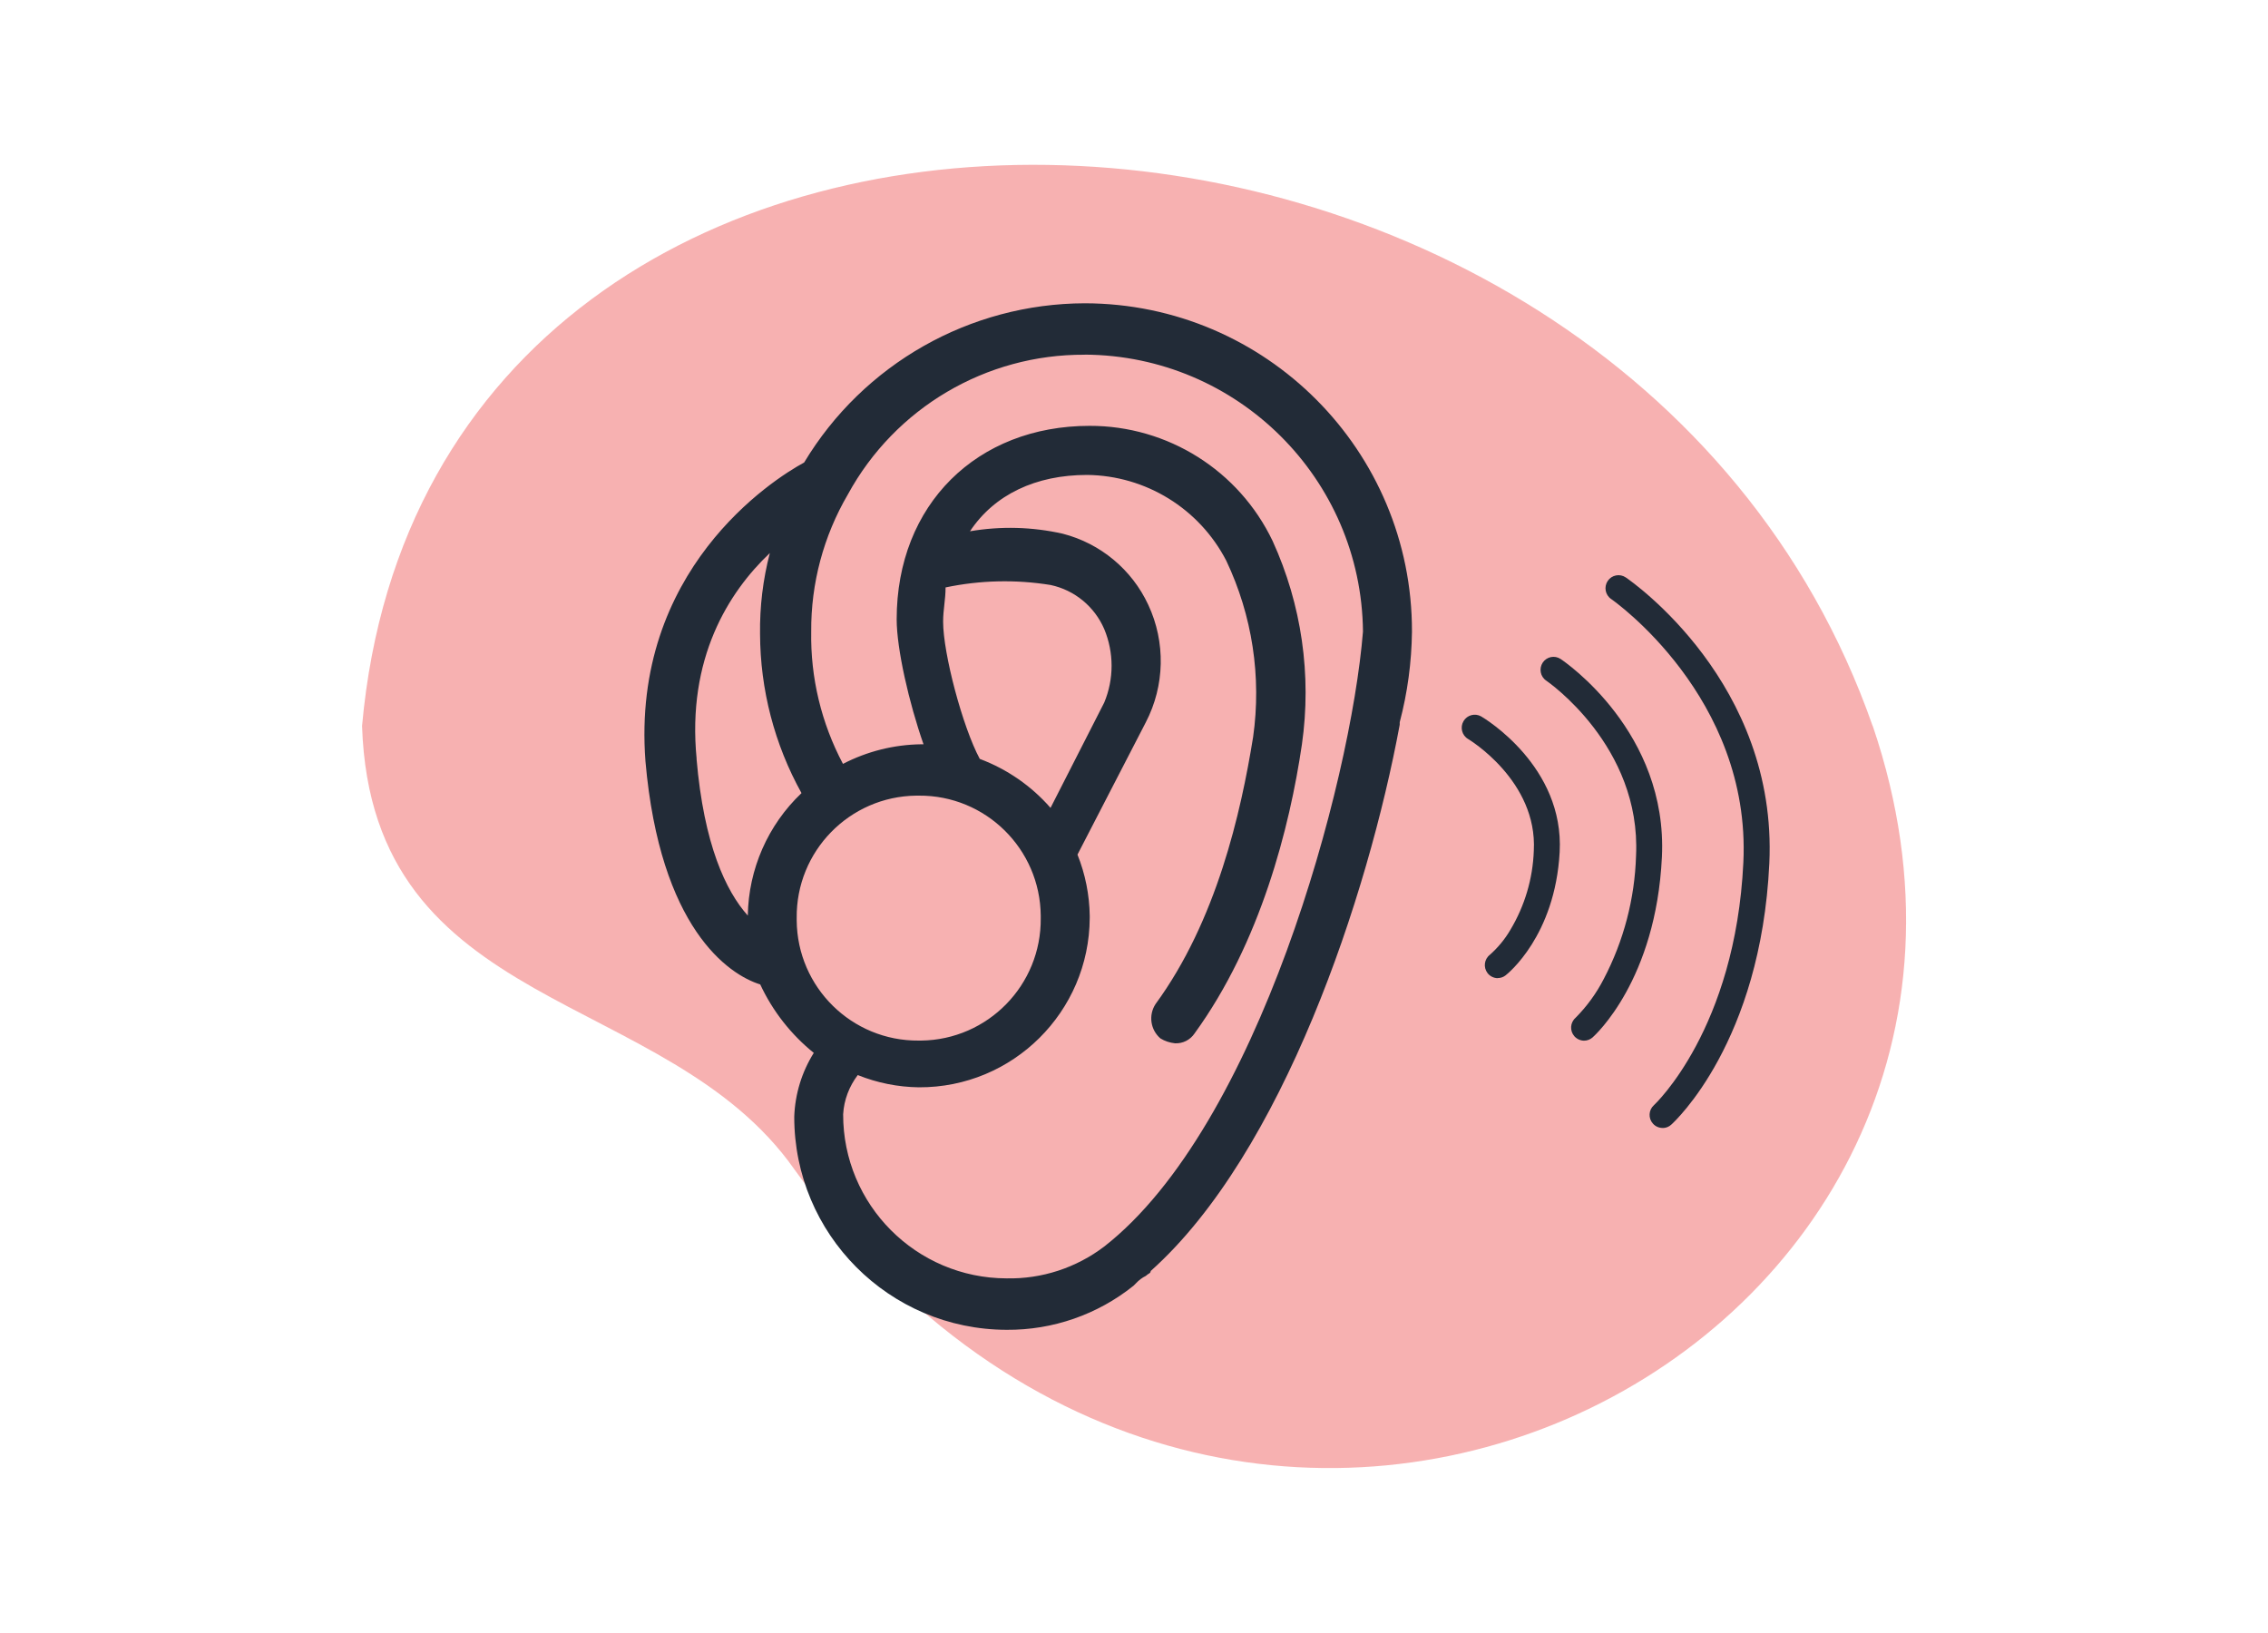
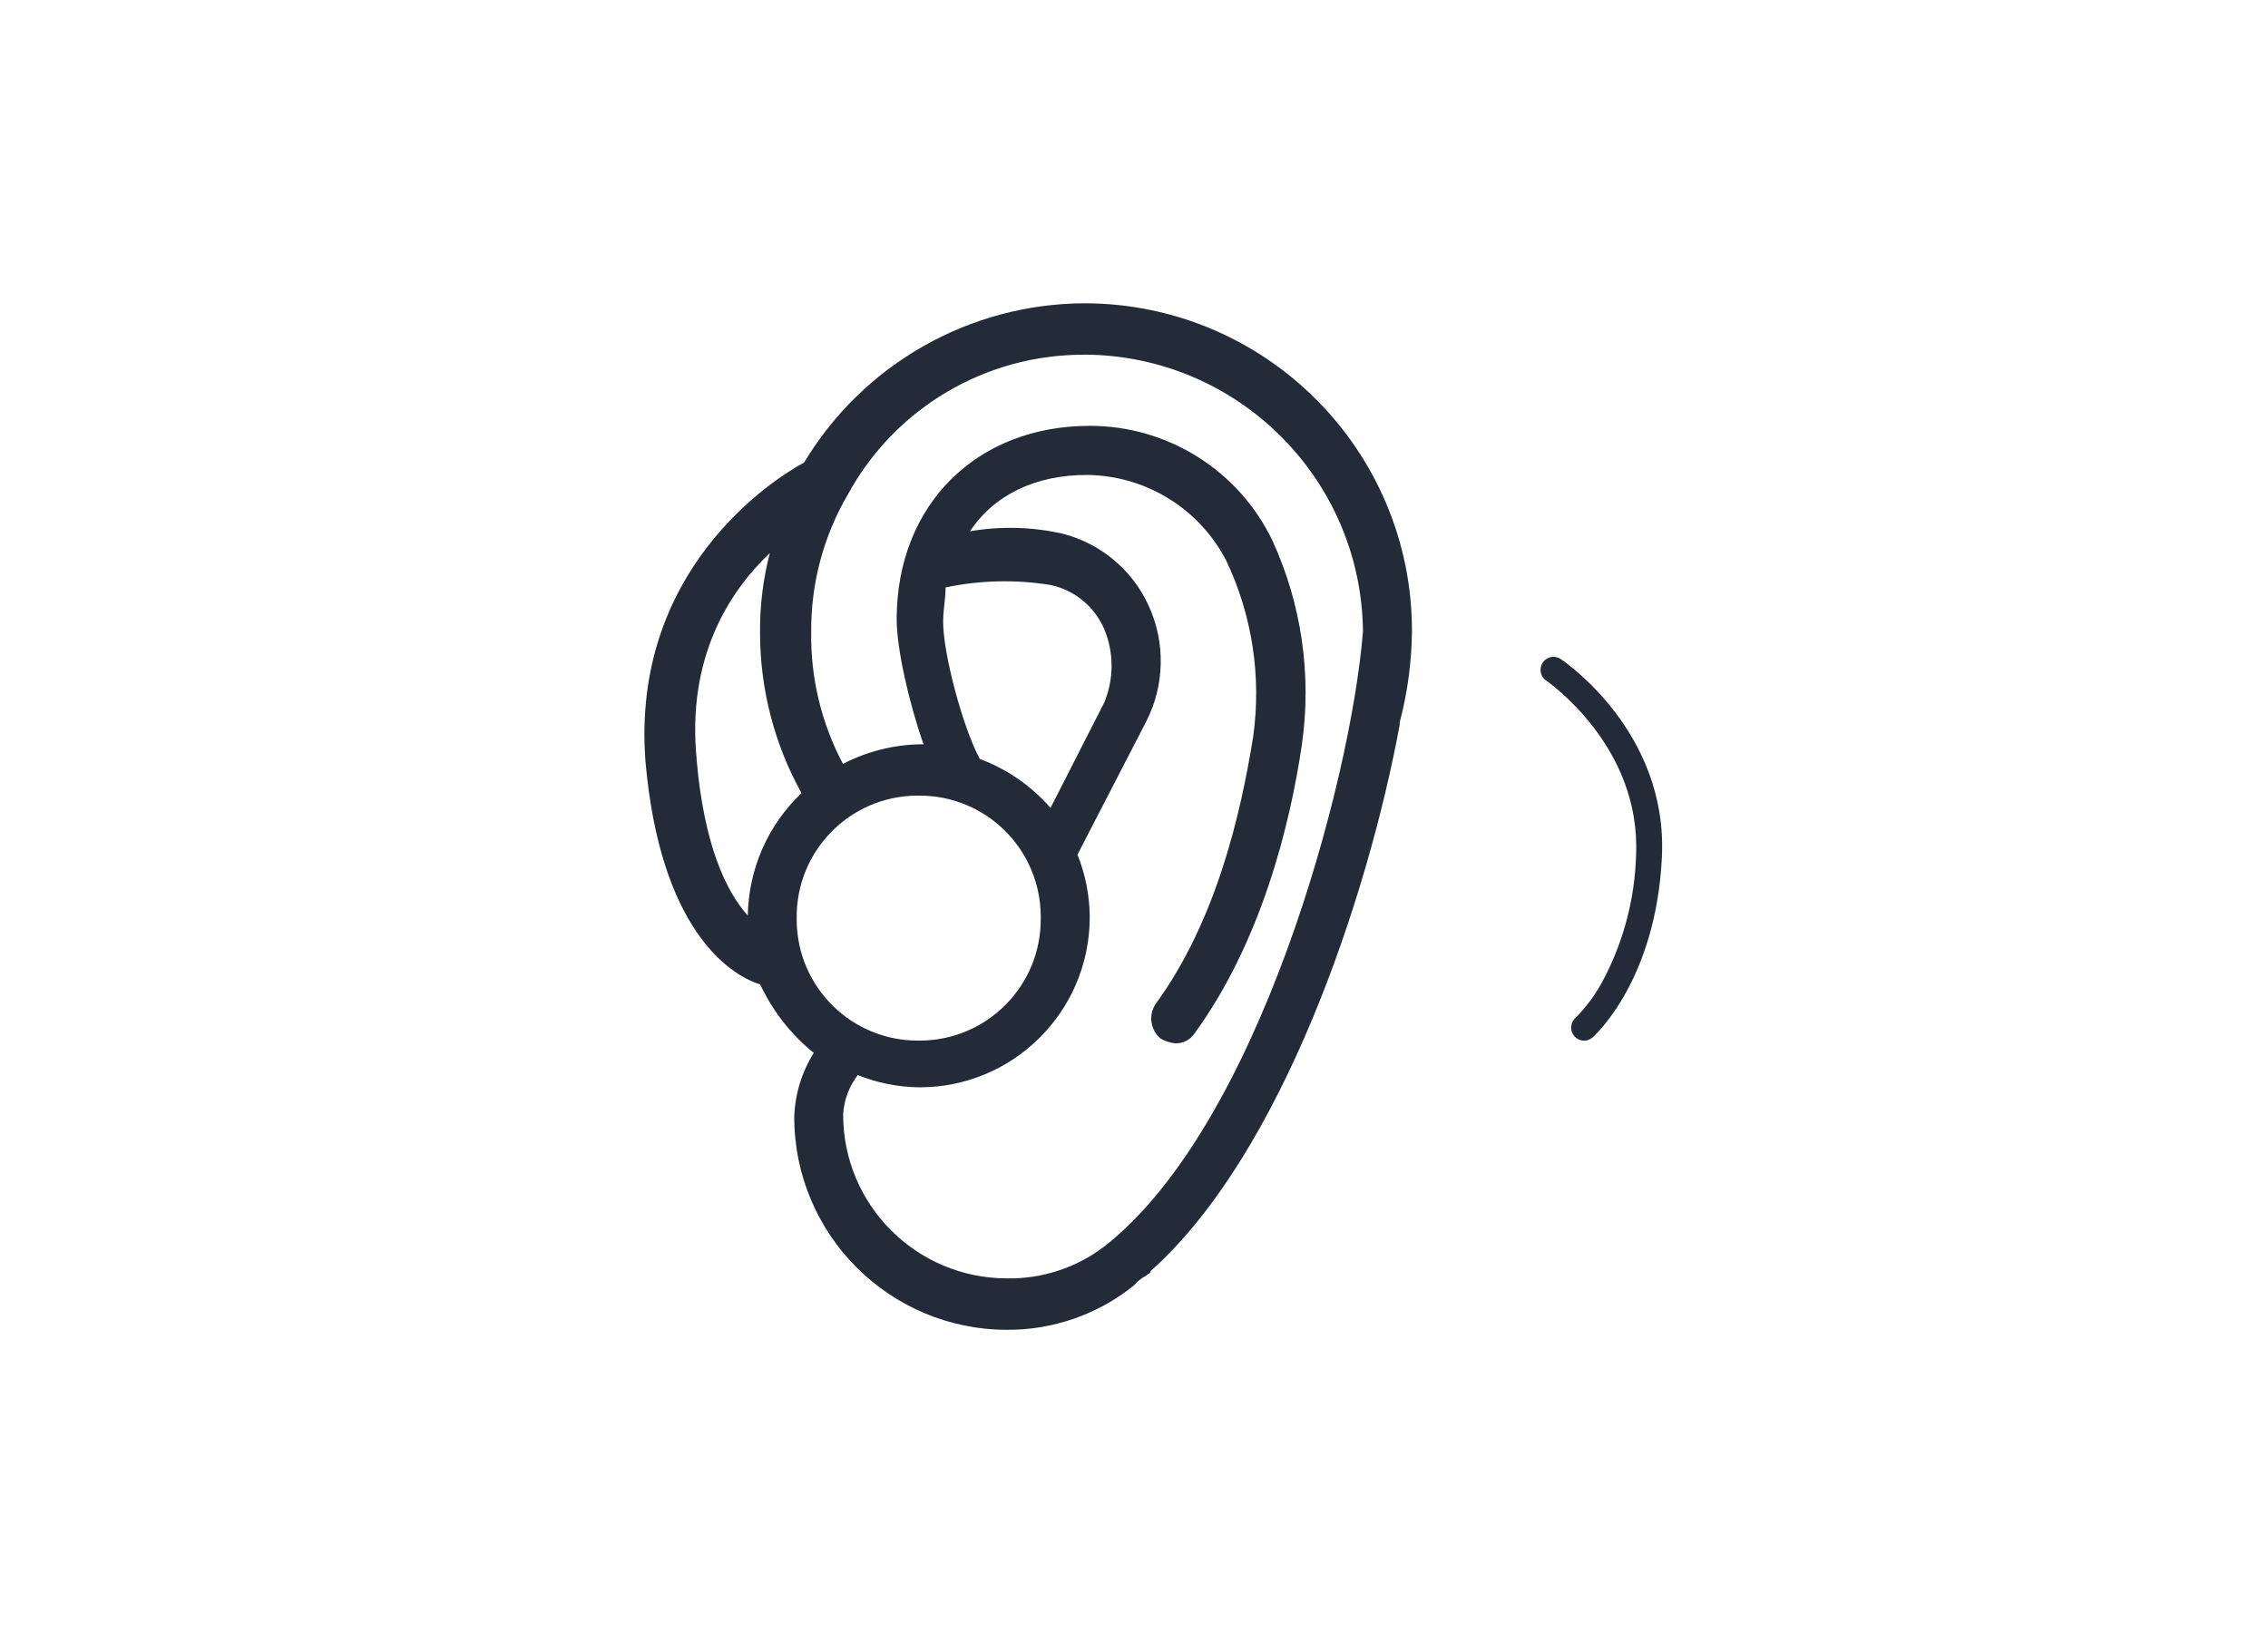
<svg xmlns="http://www.w3.org/2000/svg" id="Calque_1" viewBox="0 0 250 180">
  <g id="Groupe_1198">
-     <path id="Tracé_47" d="m206.42,80.02c-28.04-80.15-158.91-84.76-166.51,0,1.05,31.97,33.53,28.74,47.68,48.91,49.01,68.23,142.14,19.65,118.84-48.92Z" fill="#f16564" isolation="isolate" opacity=".5" />
    <g id="Groupe_178">
      <g id="Groupe_174">
        <g id="Groupe_173">
          <g id="Groupe_172">
            <path id="Tracé_191" d="m89.7,116.06c-1.32,2.11-2.06,4.53-2.15,7.02-.02,12.95,10.46,23.47,23.41,23.5,5.08.04,10.03-1.68,13.99-4.86h0l.27-.27c.31-.33.67-.61,1.08-.81.27-.27.54-.27.54-.54,14.53-12.96,23.95-41.32,27.45-60.22v-.27c.86-3.26,1.31-6.62,1.35-9.99.04-19.95-16.11-36.15-36.06-36.19-12.67.03-24.41,6.69-30.94,17.55-3.5,1.89-19.1,11.88-17.49,32.95,1.61,18.36,9.15,23.5,12.65,24.58,1.37,2.94,3.39,5.52,5.92,7.56Zm11.57-28.36c7.37-.06,13.39,5.87,13.45,13.24,0,.09,0,.17,0,.26.08,7.37-5.82,13.41-13.19,13.5-.09,0-.17,0-.26,0-7.37.06-13.39-5.87-13.45-13.24,0-.09,0-.17,0-.26-.09-7.37,5.82-13.42,13.19-13.5.09,0,.17,0,.26,0h0Zm2.69-19.17c0-1.35.27-2.43.27-3.78,3.81-.8,7.73-.89,11.57-.27,2.65.56,4.85,2.38,5.92,4.86,1.08,2.59,1.08,5.51,0,8.1l-5.92,11.61c-2.11-2.42-4.79-4.27-7.8-5.4-1.89-3.51-4.04-11.61-4.04-15.12h0Zm15.61-29.44c16.84.09,30.5,13.67,30.67,30.52-1.35,16.74-11.57,54.55-28.52,67.79h0c-3.09,2.35-6.88,3.59-10.76,3.51-9.97-.02-18.04-8.12-18.02-18.09.09-1.57.66-3.07,1.61-4.32,2.14.86,4.42,1.32,6.73,1.35,10.36.05,18.79-8.31,18.84-18.67,0-.08,0-.15,0-.23-.03-2.31-.49-4.6-1.35-6.75l7.53-14.58c2.1-4.04,2.2-8.84.27-12.96-1.81-3.89-5.27-6.76-9.42-7.83-3.36-.76-6.83-.85-10.23-.27,2.69-4.05,7.26-6.21,12.91-6.21,6.47.07,12.37,3.71,15.34,9.45,2.87,6.05,3.9,12.81,2.96,19.44-1.35,8.37-4.04,20.26-10.76,29.44-.79,1.22-.56,2.83.54,3.78.49.3,1.04.48,1.61.54.86.04,1.67-.37,2.15-1.08,7.26-9.99,10.49-22.69,11.84-31.87,1.09-7.63-.03-15.41-3.23-22.42-3.71-7.77-11.57-12.71-20.18-12.69-12.38,0-21.26,8.64-21.26,21.33,0,3.24,1.35,9.18,2.96,13.77h-.27c-3,.04-5.95.78-8.61,2.16-2.38-4.49-3.59-9.5-3.5-14.58-.04-5.31,1.36-10.54,4.04-15.12,5.2-9.54,15.23-15.46,26.1-15.4h0Zm-42.78,44.56c-1.08-11.07,3.5-18.36,8.07-22.69-.76,2.91-1.12,5.91-1.08,8.91.02,6.14,1.59,12.18,4.57,17.55-3.71,3.52-5.84,8.39-5.92,13.5-2.42-2.7-4.84-7.83-5.65-17.28h0Z" fill="#222b37" />
          </g>
        </g>
      </g>
      <g id="Groupe_175">
-         <path id="Tracé_192" d="m165.1,107.82c-.44,0-.86-.21-1.13-.56-.48-.63-.37-1.53.26-2.02.89-.79,1.66-1.72,2.26-2.75,1.58-2.64,2.47-5.63,2.58-8.71.42-7.72-7.16-12.27-7.24-12.32-.68-.4-.91-1.28-.51-1.97.4-.68,1.27-.91,1.95-.52,0,0,0,0,0,0,.38.22,9.17,5.5,8.65,14.96-.51,9.24-5.73,13.4-5.96,13.58-.25.2-.56.3-.88.3Z" fill="#222b37" />
-       </g>
+         </g>
      <g id="Groupe_176">
        <path id="Tracé_193" d="m174.62,114.71c-.41,0-.8-.18-1.08-.49-.52-.6-.47-1.5.13-2.03,1.25-1.26,2.3-2.7,3.11-4.28,2.2-4.2,3.42-8.85,3.56-13.59.58-12.1-9.79-19.22-9.89-19.29-.66-.44-.83-1.33-.4-1.99.44-.66,1.32-.84,1.98-.4,0,0,0,0,0,0,.48.32,11.83,8.07,11.16,21.83-.65,13.55-7.36,19.63-7.64,19.88-.26.23-.6.36-.95.36Z" fill="#222b37" />
      </g>
      <g id="Groupe_177">
-         <path id="Tracé_194" d="m183.27,124.33c-.41,0-.8-.17-1.07-.48-.53-.59-.48-1.5.11-2.03.09-.08,8.99-8.4,9.86-26.78.86-18.23-14.42-28.91-14.57-29.01-.66-.45-.82-1.34-.38-2,.44-.65,1.33-.83,1.99-.38,0,0,0,0,0,0,.69.47,16.76,11.66,15.82,31.53-.93,19.67-10.41,28.43-10.81,28.79-.26.24-.6.37-.96.37Z" fill="#222b37" />
-       </g>
+         </g>
    </g>
  </g>
</svg>